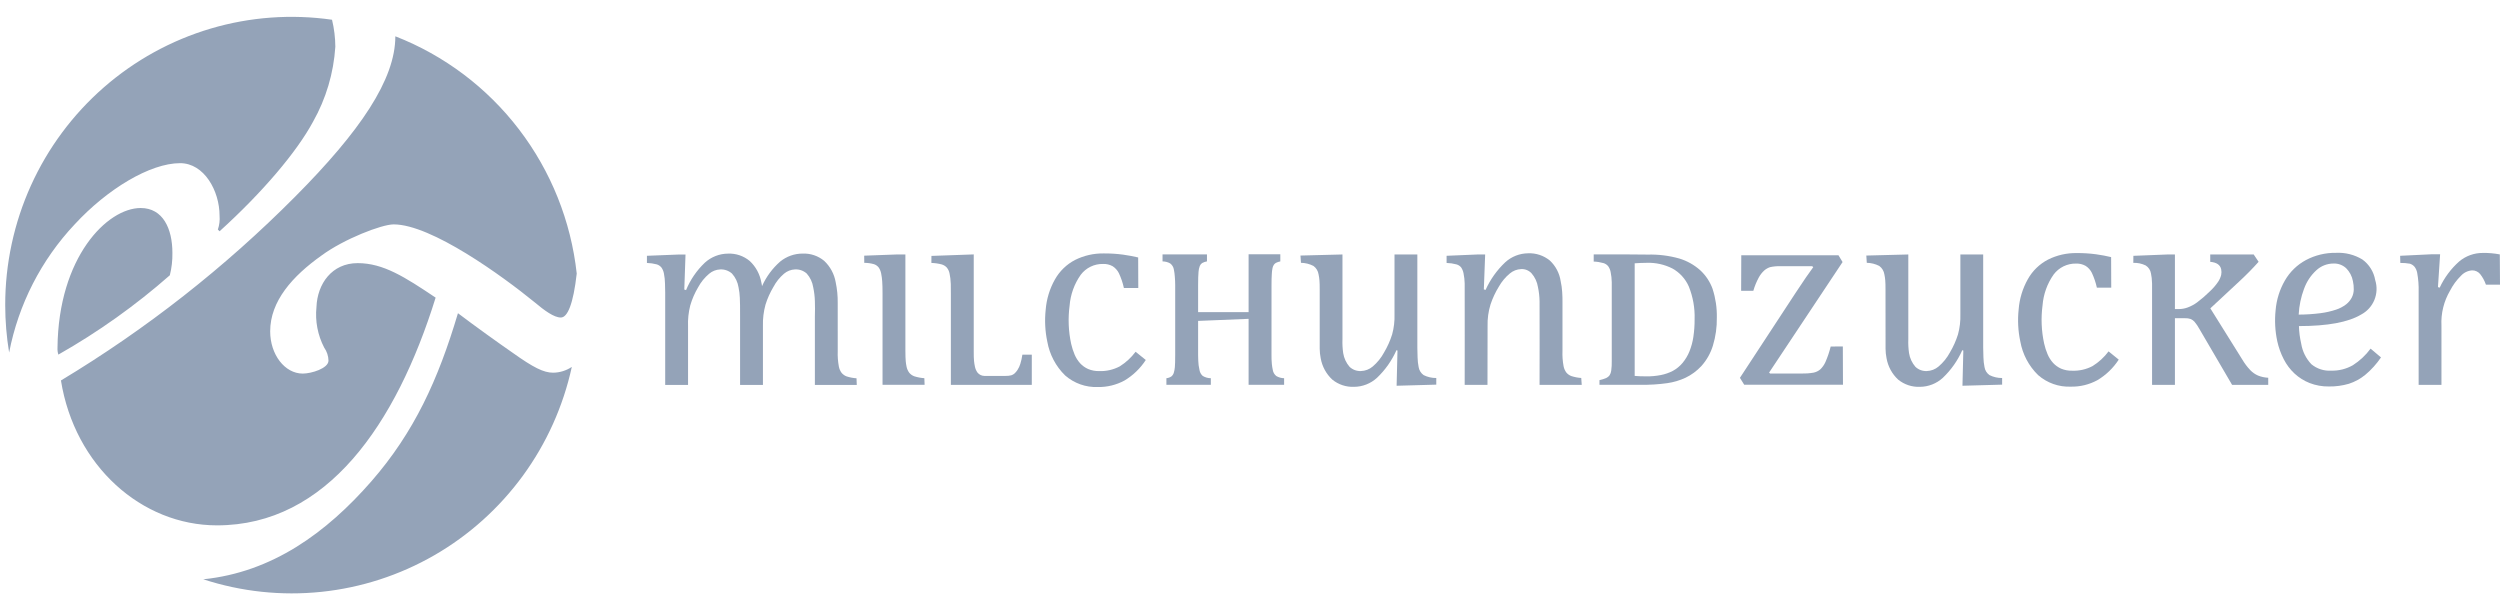
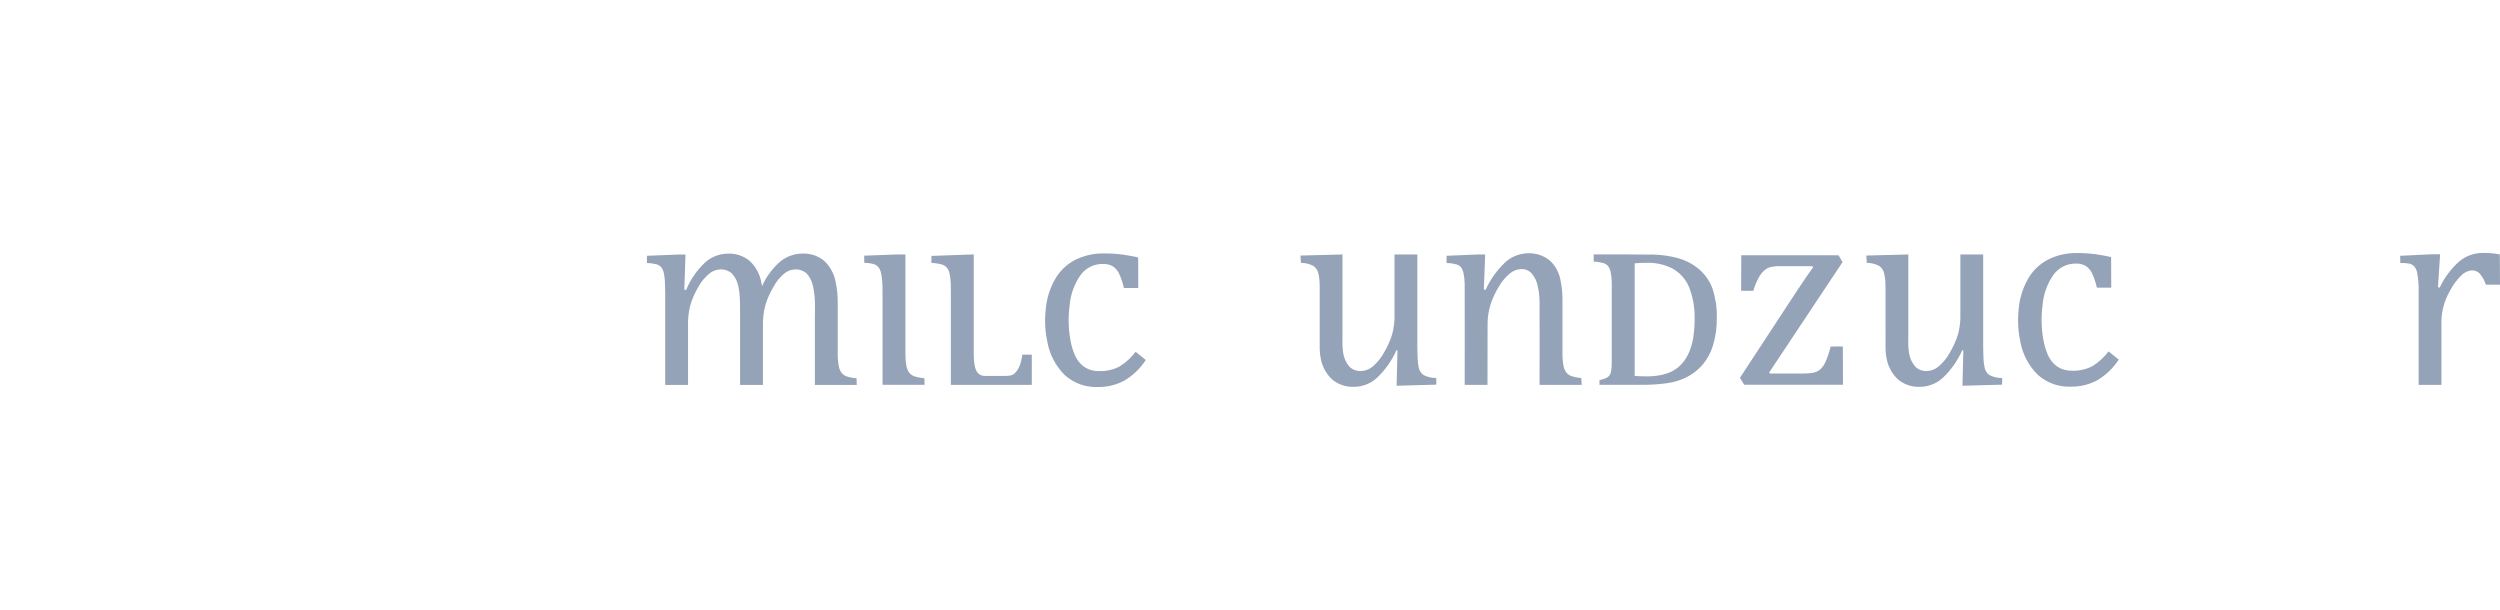
<svg xmlns="http://www.w3.org/2000/svg" width="127" height="31" viewBox="0 0 127 31" fill="none">
  <path d="M121.927 12.994L121.936 13.357C122.099 13.354 122.263 13.368 122.424 13.396C122.516 13.425 122.598 13.48 122.661 13.554C122.726 13.642 122.771 13.745 122.792 13.853C122.851 14.177 122.876 14.505 122.867 14.834V19.55H124.026V16.549C123.994 15.924 124.146 15.304 124.463 14.765C124.606 14.485 124.793 14.23 125.016 14.01C125.163 13.849 125.365 13.751 125.581 13.735C125.658 13.733 125.736 13.748 125.806 13.781C125.877 13.813 125.94 13.86 125.99 13.92C126.118 14.083 126.218 14.266 126.285 14.462H127L126.99 12.924C126.705 12.87 126.415 12.844 126.126 12.849C125.688 12.847 125.263 13 124.927 13.282C124.509 13.653 124.172 14.106 123.936 14.614L123.848 14.586L123.958 12.916H123.541L121.927 12.994Z" fill="#94A3B8" />
-   <path d="M120.426 17.71C120.18 18.045 119.874 18.331 119.524 18.554C119.189 18.745 118.809 18.84 118.425 18.829C118.061 18.853 117.702 18.736 117.42 18.504C117.145 18.216 116.964 17.851 116.901 17.457C116.833 17.165 116.794 16.866 116.786 16.565C118.24 16.565 119.292 16.37 119.944 15.98C120.249 15.819 120.488 15.556 120.619 15.236C120.75 14.916 120.765 14.56 120.661 14.23C120.588 13.807 120.353 13.43 120.006 13.18C119.603 12.937 119.138 12.82 118.669 12.844C118.137 12.835 117.611 12.962 117.14 13.212C116.695 13.451 116.326 13.81 116.073 14.249C115.806 14.711 115.645 15.227 115.601 15.759C115.546 16.285 115.574 16.817 115.685 17.334C115.755 17.653 115.866 17.961 116.015 18.25C116.154 18.523 116.34 18.769 116.563 18.977C116.786 19.183 117.045 19.346 117.326 19.457C117.64 19.579 117.974 19.638 118.31 19.633C118.652 19.638 118.993 19.592 119.322 19.496C119.629 19.397 119.914 19.241 120.163 19.035C120.466 18.781 120.732 18.485 120.954 18.157L120.426 17.71ZM117.048 14.667C117.176 14.31 117.388 13.99 117.666 13.734C117.904 13.511 118.218 13.387 118.543 13.387C118.779 13.378 119.009 13.463 119.183 13.623C119.361 13.802 119.482 14.03 119.528 14.279C119.56 14.422 119.574 14.568 119.571 14.715C119.568 14.853 119.534 14.989 119.472 15.113C119.402 15.248 119.304 15.366 119.185 15.46C119.029 15.579 118.855 15.671 118.669 15.731C118.412 15.816 118.147 15.876 117.879 15.91C117.512 15.957 117.143 15.981 116.773 15.982C116.796 15.533 116.888 15.089 117.046 14.668" fill="#94A3B8" />
-   <path d="M110.486 12.927H110.119L108.376 12.996L108.372 13.353C108.589 13.345 108.805 13.39 109.001 13.485C109.072 13.529 109.132 13.588 109.179 13.658C109.225 13.727 109.256 13.806 109.269 13.889C109.285 13.966 109.298 14.044 109.307 14.123C109.317 14.211 109.323 14.305 109.325 14.408C109.328 14.51 109.325 14.695 109.325 14.923V19.552H110.486V16.165H110.988C111.09 16.16 111.192 16.174 111.289 16.206C111.361 16.238 111.426 16.284 111.479 16.343C111.574 16.456 111.657 16.577 111.727 16.707L113.391 19.552H115.226V19.19C115.05 19.182 114.876 19.145 114.712 19.08C114.562 19.015 114.427 18.921 114.313 18.803C114.159 18.639 114.023 18.458 113.908 18.264L112.285 15.664L113.74 14.311C114.097 13.981 114.43 13.644 114.737 13.3L114.487 12.926H112.28V13.301C112.6 13.328 112.786 13.454 112.836 13.678C112.856 13.773 112.856 13.871 112.836 13.966C112.805 14.092 112.752 14.211 112.679 14.318C112.556 14.497 112.413 14.662 112.253 14.809C112.053 15.007 111.839 15.192 111.613 15.361C111.466 15.469 111.306 15.555 111.136 15.619C110.992 15.672 110.841 15.7 110.688 15.701H110.486V12.927Z" fill="#94A3B8" />
  <path d="M107.251 14.612L107.245 13.061C107.02 13.006 106.765 12.958 106.48 12.917C106.155 12.874 105.826 12.853 105.498 12.856C104.993 12.848 104.495 12.96 104.043 13.186C103.611 13.409 103.253 13.755 103.015 14.181C102.748 14.655 102.588 15.182 102.547 15.726C102.49 16.264 102.518 16.809 102.63 17.339C102.745 17.991 103.061 18.591 103.534 19.053C103.992 19.455 104.586 19.666 105.194 19.642C105.667 19.652 106.133 19.538 106.549 19.312C106.985 19.052 107.355 18.695 107.632 18.269L107.115 17.85C106.894 18.147 106.619 18.4 106.305 18.595C105.985 18.765 105.626 18.846 105.264 18.832C105.072 18.837 104.88 18.801 104.702 18.727C104.549 18.658 104.41 18.559 104.296 18.435C104.179 18.306 104.085 18.157 104.017 17.996C103.943 17.821 103.884 17.64 103.843 17.454C103.703 16.815 103.676 16.156 103.762 15.508C103.806 14.945 104.001 14.404 104.326 13.943C104.459 13.767 104.631 13.625 104.828 13.529C105.026 13.433 105.243 13.385 105.463 13.39C105.633 13.383 105.802 13.423 105.951 13.507C106.085 13.593 106.194 13.715 106.265 13.858C106.378 14.099 106.464 14.352 106.521 14.613L107.251 14.612Z" fill="#94A3B8" />
  <path d="M94.832 13.351C95.052 13.354 95.268 13.408 95.465 13.509C95.535 13.559 95.594 13.624 95.639 13.698C95.684 13.772 95.714 13.855 95.727 13.941C95.748 14.04 95.763 14.141 95.771 14.243C95.781 14.362 95.785 14.522 95.784 14.723L95.786 17.133C95.786 17.334 95.786 17.679 95.786 17.713C95.787 17.875 95.804 18.037 95.836 18.197C95.909 18.614 96.116 18.997 96.426 19.284C96.737 19.537 97.13 19.668 97.53 19.651C97.961 19.649 98.376 19.486 98.695 19.194C99.114 18.796 99.45 18.319 99.684 17.79L99.737 17.808L99.693 19.596L101.708 19.54V19.203C101.486 19.205 101.266 19.155 101.067 19.056C100.999 19.009 100.942 18.948 100.898 18.878C100.855 18.808 100.825 18.73 100.813 18.648C100.78 18.485 100.762 18.32 100.758 18.154C100.75 17.953 100.746 17.79 100.746 17.666V12.926H99.587V15.959C99.598 16.306 99.558 16.653 99.466 16.988C99.365 17.309 99.228 17.616 99.056 17.905C98.91 18.177 98.714 18.419 98.479 18.619C98.312 18.761 98.102 18.842 97.884 18.849C97.778 18.854 97.673 18.838 97.573 18.802C97.474 18.765 97.383 18.709 97.305 18.636C97.133 18.439 97.019 18.196 96.979 17.937C96.946 17.706 96.933 17.473 96.942 17.24C96.942 17.226 96.942 12.927 96.942 12.927L94.809 12.982L94.832 13.351Z" fill="#94A3B8" />
  <path d="M92.999 17.604C92.933 17.873 92.844 18.136 92.733 18.39C92.671 18.53 92.582 18.657 92.471 18.764C92.371 18.849 92.251 18.907 92.121 18.932C91.914 18.967 91.703 18.981 91.492 18.976H89.922L89.87 18.928L93.603 13.312L93.395 12.969H88.457L88.45 14.774H89.069C89.136 14.54 89.229 14.313 89.345 14.098C89.417 13.965 89.511 13.844 89.623 13.741C89.709 13.665 89.809 13.608 89.918 13.572C90.088 13.534 90.262 13.517 90.436 13.524H92.061L92.113 13.572C91.92 13.829 91.623 14.261 91.222 14.87L88.388 19.194L88.607 19.546H93.623L93.616 17.599L92.999 17.604Z" fill="#94A3B8" />
  <path d="M87.004 14.687C86.872 14.316 86.652 13.984 86.362 13.72C86.057 13.45 85.698 13.25 85.309 13.133C84.788 12.986 84.249 12.919 83.708 12.933L82.528 12.923H80.96V13.288C81.129 13.293 81.296 13.32 81.459 13.366C81.552 13.394 81.634 13.449 81.696 13.524C81.759 13.613 81.802 13.715 81.821 13.823C81.856 13.992 81.874 14.165 81.877 14.338C81.877 14.358 81.877 14.376 81.877 14.396V18.348C81.881 18.509 81.872 18.671 81.85 18.831C81.84 18.915 81.811 18.995 81.766 19.066C81.723 19.124 81.667 19.17 81.602 19.2C81.49 19.249 81.373 19.286 81.253 19.311V19.548H83.348C83.8 19.555 84.252 19.527 84.7 19.464C85.018 19.419 85.329 19.326 85.621 19.191C85.927 19.045 86.203 18.841 86.433 18.592C86.7 18.294 86.898 17.942 87.015 17.559C87.156 17.097 87.223 16.616 87.215 16.133C87.225 15.642 87.153 15.152 87.002 14.685M86.024 17.11C85.987 17.364 85.919 17.613 85.824 17.851C85.738 18.065 85.618 18.264 85.47 18.441C85.334 18.604 85.167 18.74 84.98 18.841C84.789 18.94 84.585 19.011 84.373 19.052C84.133 19.099 83.889 19.122 83.644 19.119C83.382 19.119 83.158 19.109 83.042 19.096V13.376C83.231 13.363 83.44 13.351 83.67 13.351C84.116 13.338 84.558 13.437 84.956 13.638C85.326 13.842 85.619 14.163 85.79 14.551C86.004 15.081 86.105 15.65 86.086 16.221C86.088 16.52 86.067 16.818 86.023 17.113" fill="#94A3B8" />
  <path d="M80.327 19.201C80.157 19.19 79.989 19.157 79.827 19.105C79.728 19.069 79.64 19.008 79.572 18.927C79.5 18.832 79.452 18.721 79.43 18.604C79.382 18.346 79.363 18.083 79.374 17.821V15.346C79.377 15.195 79.372 15.022 79.359 14.828C79.347 14.646 79.322 14.466 79.283 14.289C79.224 13.884 79.029 13.512 78.731 13.234C78.42 12.981 78.028 12.85 77.628 12.867C77.198 12.871 76.784 13.033 76.466 13.324C76.044 13.722 75.705 14.199 75.467 14.728L75.379 14.701L75.446 12.928H75.05L73.487 12.994V13.358C73.655 13.362 73.822 13.386 73.985 13.43C74.077 13.454 74.16 13.506 74.222 13.579C74.285 13.671 74.328 13.776 74.348 13.886C74.383 14.056 74.402 14.228 74.406 14.401C74.412 14.607 74.406 19.551 74.406 19.551H75.564L75.569 16.567C75.558 16.192 75.61 15.817 75.721 15.459C75.827 15.144 75.968 14.842 76.142 14.56C76.286 14.306 76.474 14.08 76.698 13.894C76.861 13.756 77.064 13.677 77.277 13.67C77.375 13.665 77.472 13.681 77.563 13.718C77.653 13.755 77.735 13.811 77.802 13.883C77.974 14.08 78.087 14.323 78.128 14.583C78.179 14.822 78.206 15.066 78.21 15.31C78.218 15.58 78.21 19.551 78.21 19.551H80.352L80.327 19.201Z" fill="#94A3B8" />
  <path d="M66.089 13.351C66.309 13.354 66.526 13.408 66.722 13.509C66.792 13.559 66.852 13.624 66.897 13.698C66.942 13.772 66.971 13.855 66.984 13.941C67.005 14.04 67.02 14.141 67.028 14.243C67.038 14.362 67.043 14.522 67.041 14.723V17.133C67.041 17.334 67.041 17.679 67.041 17.713C67.043 17.875 67.059 18.037 67.091 18.197C67.164 18.614 67.371 18.997 67.681 19.284C67.993 19.538 68.385 19.668 68.785 19.651C69.216 19.649 69.631 19.486 69.95 19.194C70.369 18.796 70.705 18.319 70.94 17.79L70.992 17.808L70.948 19.596L72.963 19.54V19.203C72.741 19.205 72.521 19.155 72.322 19.056C72.254 19.009 72.197 18.948 72.153 18.878C72.109 18.808 72.08 18.73 72.067 18.648C72.035 18.485 72.016 18.32 72.013 18.154C72.005 17.953 72.001 17.79 72.001 17.666V12.926H70.841V15.959C70.853 16.306 70.813 16.653 70.721 16.988C70.62 17.309 70.483 17.616 70.311 17.905C70.165 18.177 69.969 18.419 69.734 18.619C69.567 18.761 69.357 18.842 69.139 18.849C69.033 18.854 68.928 18.838 68.828 18.802C68.729 18.765 68.638 18.709 68.56 18.636C68.388 18.439 68.275 18.196 68.234 17.937C68.201 17.706 68.188 17.473 68.197 17.24C68.197 17.226 68.197 12.927 68.197 12.927L66.064 12.982L66.089 13.351Z" fill="#94A3B8" />
-   <path d="M64.593 14.49C64.593 14.259 64.597 14.074 64.607 13.933C64.61 13.825 64.623 13.718 64.645 13.612C64.658 13.552 64.682 13.495 64.716 13.445C64.744 13.406 64.78 13.375 64.821 13.352C64.891 13.319 64.964 13.294 65.04 13.279V12.918H63.429V15.855H60.864V14.487C60.864 14.175 60.872 13.951 60.885 13.813C60.891 13.709 60.913 13.607 60.95 13.51C60.975 13.451 61.015 13.401 61.066 13.364C61.143 13.321 61.227 13.292 61.314 13.278V12.923H59.057V13.279C59.193 13.28 59.326 13.315 59.445 13.381C59.495 13.419 59.538 13.467 59.571 13.521C59.603 13.576 59.625 13.636 59.634 13.7C59.658 13.817 59.674 13.937 59.681 14.057C59.694 14.208 59.7 14.35 59.7 14.482V18.003C59.7 18.325 59.694 18.542 59.683 18.652C59.675 18.749 59.657 18.844 59.629 18.937C59.608 19.007 59.567 19.071 59.512 19.119C59.435 19.172 59.346 19.205 59.253 19.214V19.548H61.51V19.213C61.365 19.213 61.223 19.172 61.099 19.097C61.01 19.019 60.952 18.912 60.934 18.795C60.914 18.707 60.899 18.627 60.89 18.554C60.88 18.48 60.874 18.405 60.872 18.331C60.869 18.255 60.864 18.155 60.864 18.036V16.302L63.429 16.197V19.549H65.233V19.213C65.094 19.211 64.958 19.173 64.837 19.103C64.741 19.027 64.676 18.917 64.658 18.796C64.636 18.695 64.62 18.594 64.61 18.492C64.596 18.341 64.59 18.189 64.592 18.037L64.593 14.49Z" fill="#94A3B8" />
  <path d="M57.825 14.631L57.819 13.079C57.594 13.024 57.339 12.977 57.054 12.936C56.728 12.892 56.4 12.872 56.071 12.874C55.567 12.866 55.068 12.979 54.616 13.204C54.184 13.428 53.827 13.774 53.588 14.2C53.321 14.674 53.162 15.201 53.12 15.744C53.063 16.283 53.091 16.827 53.203 17.357C53.319 18.009 53.635 18.609 54.107 19.071C54.566 19.473 55.16 19.684 55.768 19.661C56.24 19.67 56.707 19.556 57.123 19.331C57.558 19.071 57.929 18.714 58.206 18.287L57.688 17.869C57.467 18.166 57.193 18.418 56.879 18.614C56.558 18.783 56.199 18.865 55.838 18.851C55.645 18.856 55.453 18.82 55.276 18.745C55.122 18.677 54.984 18.578 54.87 18.454C54.753 18.324 54.659 18.175 54.591 18.014C54.517 17.839 54.458 17.658 54.416 17.472C54.277 16.833 54.25 16.175 54.336 15.527C54.38 14.963 54.575 14.422 54.9 13.961C55.032 13.785 55.204 13.643 55.402 13.547C55.599 13.451 55.817 13.403 56.036 13.409C56.206 13.401 56.375 13.442 56.524 13.525C56.658 13.612 56.767 13.733 56.839 13.877C56.952 14.118 57.038 14.371 57.094 14.631L57.825 14.631Z" fill="#94A3B8" />
  <path d="M52.415 19.55V18.017H51.937C51.915 18.174 51.88 18.33 51.833 18.483C51.801 18.589 51.754 18.691 51.694 18.785C51.651 18.852 51.601 18.913 51.544 18.968C51.495 19.012 51.437 19.046 51.373 19.065C51.278 19.089 51.18 19.099 51.082 19.096H49.999C49.935 19.095 49.873 19.079 49.815 19.052C49.758 19.024 49.707 18.985 49.665 18.937C49.594 18.842 49.545 18.731 49.524 18.614C49.504 18.52 49.489 18.425 49.48 18.329C49.469 18.217 49.464 18.051 49.466 17.832V12.924L47.317 13L47.314 13.357C47.491 13.362 47.667 13.387 47.838 13.432C47.935 13.46 48.022 13.513 48.092 13.586C48.167 13.675 48.218 13.783 48.238 13.898C48.253 13.967 48.266 14.047 48.278 14.138C48.289 14.229 48.297 14.326 48.3 14.426C48.304 14.527 48.305 14.678 48.304 14.88V19.55H52.415Z" fill="#94A3B8" />
  <path d="M45.582 12.926L43.901 12.988L43.905 13.352C44.073 13.352 44.239 13.375 44.4 13.421C44.492 13.452 44.574 13.509 44.635 13.585C44.699 13.677 44.742 13.782 44.763 13.893C44.79 14.023 44.807 14.155 44.816 14.288C44.828 14.446 44.834 14.658 44.833 14.923V19.549H46.97L46.957 19.212C46.784 19.201 46.613 19.168 46.447 19.116C46.348 19.08 46.26 19.019 46.192 18.938C46.121 18.843 46.072 18.732 46.051 18.615C46.032 18.526 46.019 18.436 46.011 18.345C46.001 18.237 45.995 18.067 45.994 17.833V12.926H45.582Z" fill="#94A3B8" />
  <path d="M42.556 15.392C42.561 15.037 42.526 14.684 42.453 14.337C42.381 13.92 42.175 13.538 41.866 13.249C41.561 12.997 41.175 12.867 40.78 12.882C40.363 12.879 39.958 13.023 39.634 13.287C39.24 13.632 38.925 14.058 38.711 14.537C38.708 14.502 38.702 14.468 38.695 14.434L38.674 14.338C38.599 13.923 38.393 13.543 38.085 13.257C37.777 13.001 37.386 12.867 36.987 12.884C36.552 12.885 36.134 13.048 35.811 13.34C35.396 13.732 35.069 14.208 34.852 14.737L34.762 14.71L34.824 12.932H34.435L32.864 12.994V13.358C33.033 13.363 33.2 13.387 33.363 13.43C33.456 13.458 33.538 13.513 33.6 13.588C33.663 13.677 33.706 13.779 33.726 13.887C33.76 14.056 33.779 14.228 33.782 14.401C33.788 14.606 33.792 14.762 33.792 14.868V19.556H34.953V16.584C34.938 16.224 34.976 15.865 35.065 15.516C35.158 15.195 35.291 14.887 35.462 14.6C35.603 14.337 35.792 14.102 36.02 13.91C36.178 13.774 36.377 13.695 36.585 13.687C36.804 13.675 37.019 13.751 37.184 13.896C37.361 14.092 37.477 14.337 37.518 14.599C37.554 14.772 37.576 14.948 37.583 15.124C37.594 15.328 37.598 15.642 37.596 16.068V19.554H38.757V16.555C38.747 16.19 38.791 15.826 38.888 15.474C38.986 15.161 39.12 14.86 39.289 14.578C39.424 14.322 39.607 14.093 39.827 13.905C39.984 13.772 40.18 13.695 40.385 13.686C40.604 13.674 40.818 13.749 40.981 13.895C41.157 14.092 41.272 14.336 41.312 14.598C41.361 14.829 41.39 15.065 41.396 15.301C41.405 15.56 41.405 15.815 41.396 16.067V19.554H43.524L43.511 19.217C43.341 19.206 43.173 19.174 43.011 19.122C42.911 19.086 42.823 19.024 42.755 18.943C42.684 18.848 42.635 18.738 42.614 18.62C42.566 18.363 42.547 18.1 42.557 17.838L42.556 15.392Z" fill="#94A3B8" />
-   <path d="M10.326 29.428C13.828 29.069 16.579 27.068 18.864 24.453C21.042 21.956 22.262 19.283 23.264 15.911C24.134 16.57 25.354 17.444 26.051 17.926C27.096 18.671 27.618 18.933 28.099 18.933C28.437 18.929 28.767 18.827 29.048 18.639C28.612 20.635 27.766 22.518 26.563 24.166C25.36 25.813 23.828 27.19 22.065 28.206C20.301 29.222 18.346 29.856 16.324 30.066C14.302 30.277 12.259 30.059 10.326 29.428ZM3.096 19.328C7.426 16.721 11.42 13.587 14.987 9.997C18.298 6.668 20.083 4.039 20.083 1.849V1.844C22.568 2.813 24.742 4.449 26.366 6.574C27.991 8.699 29.005 11.231 29.298 13.896C29.123 15.45 28.829 16.13 28.491 16.13C28.142 16.13 27.663 15.779 27.142 15.342C25.53 14.028 21.914 11.399 19.998 11.399C19.386 11.399 17.471 12.144 16.339 12.976C14.857 14.028 13.725 15.299 13.725 16.832C13.725 18.014 14.467 18.978 15.38 18.978C15.817 18.978 16.687 18.714 16.687 18.319C16.682 18.082 16.606 17.852 16.469 17.659C16.14 17.027 16.003 16.311 16.076 15.601C16.119 14.418 16.862 13.367 18.168 13.367C19.473 13.367 20.563 14.07 22.13 15.12C20.127 21.563 16.599 26.688 11.024 26.688C7.19 26.688 3.793 23.666 3.096 19.328ZM2.921 17.663C2.965 13.063 5.446 10.567 7.147 10.567C8.279 10.567 8.758 11.618 8.758 12.845C8.765 13.229 8.721 13.612 8.627 13.984C6.882 15.518 4.985 16.869 2.965 18.014C2.929 17.9 2.914 17.782 2.921 17.663ZM0.265 15.5C0.263 13.403 0.709 11.33 1.573 9.421C2.437 7.513 3.7 5.814 5.274 4.439C6.849 3.064 8.699 2.046 10.699 1.453C12.699 0.86 14.802 0.706 16.867 1.003C16.975 1.452 17.032 1.912 17.035 2.374C16.948 3.715 16.561 5.018 15.901 6.186C15.075 7.719 13.331 9.778 11.154 11.749L11.067 11.661C11.144 11.437 11.174 11.198 11.154 10.961C11.154 9.691 10.37 8.289 9.15 8.289C7.626 8.289 5.448 9.603 3.793 11.398C2.091 13.207 0.937 15.465 0.464 17.909C0.332 17.113 0.266 16.307 0.265 15.5Z" fill="#94A3B8" />
</svg>